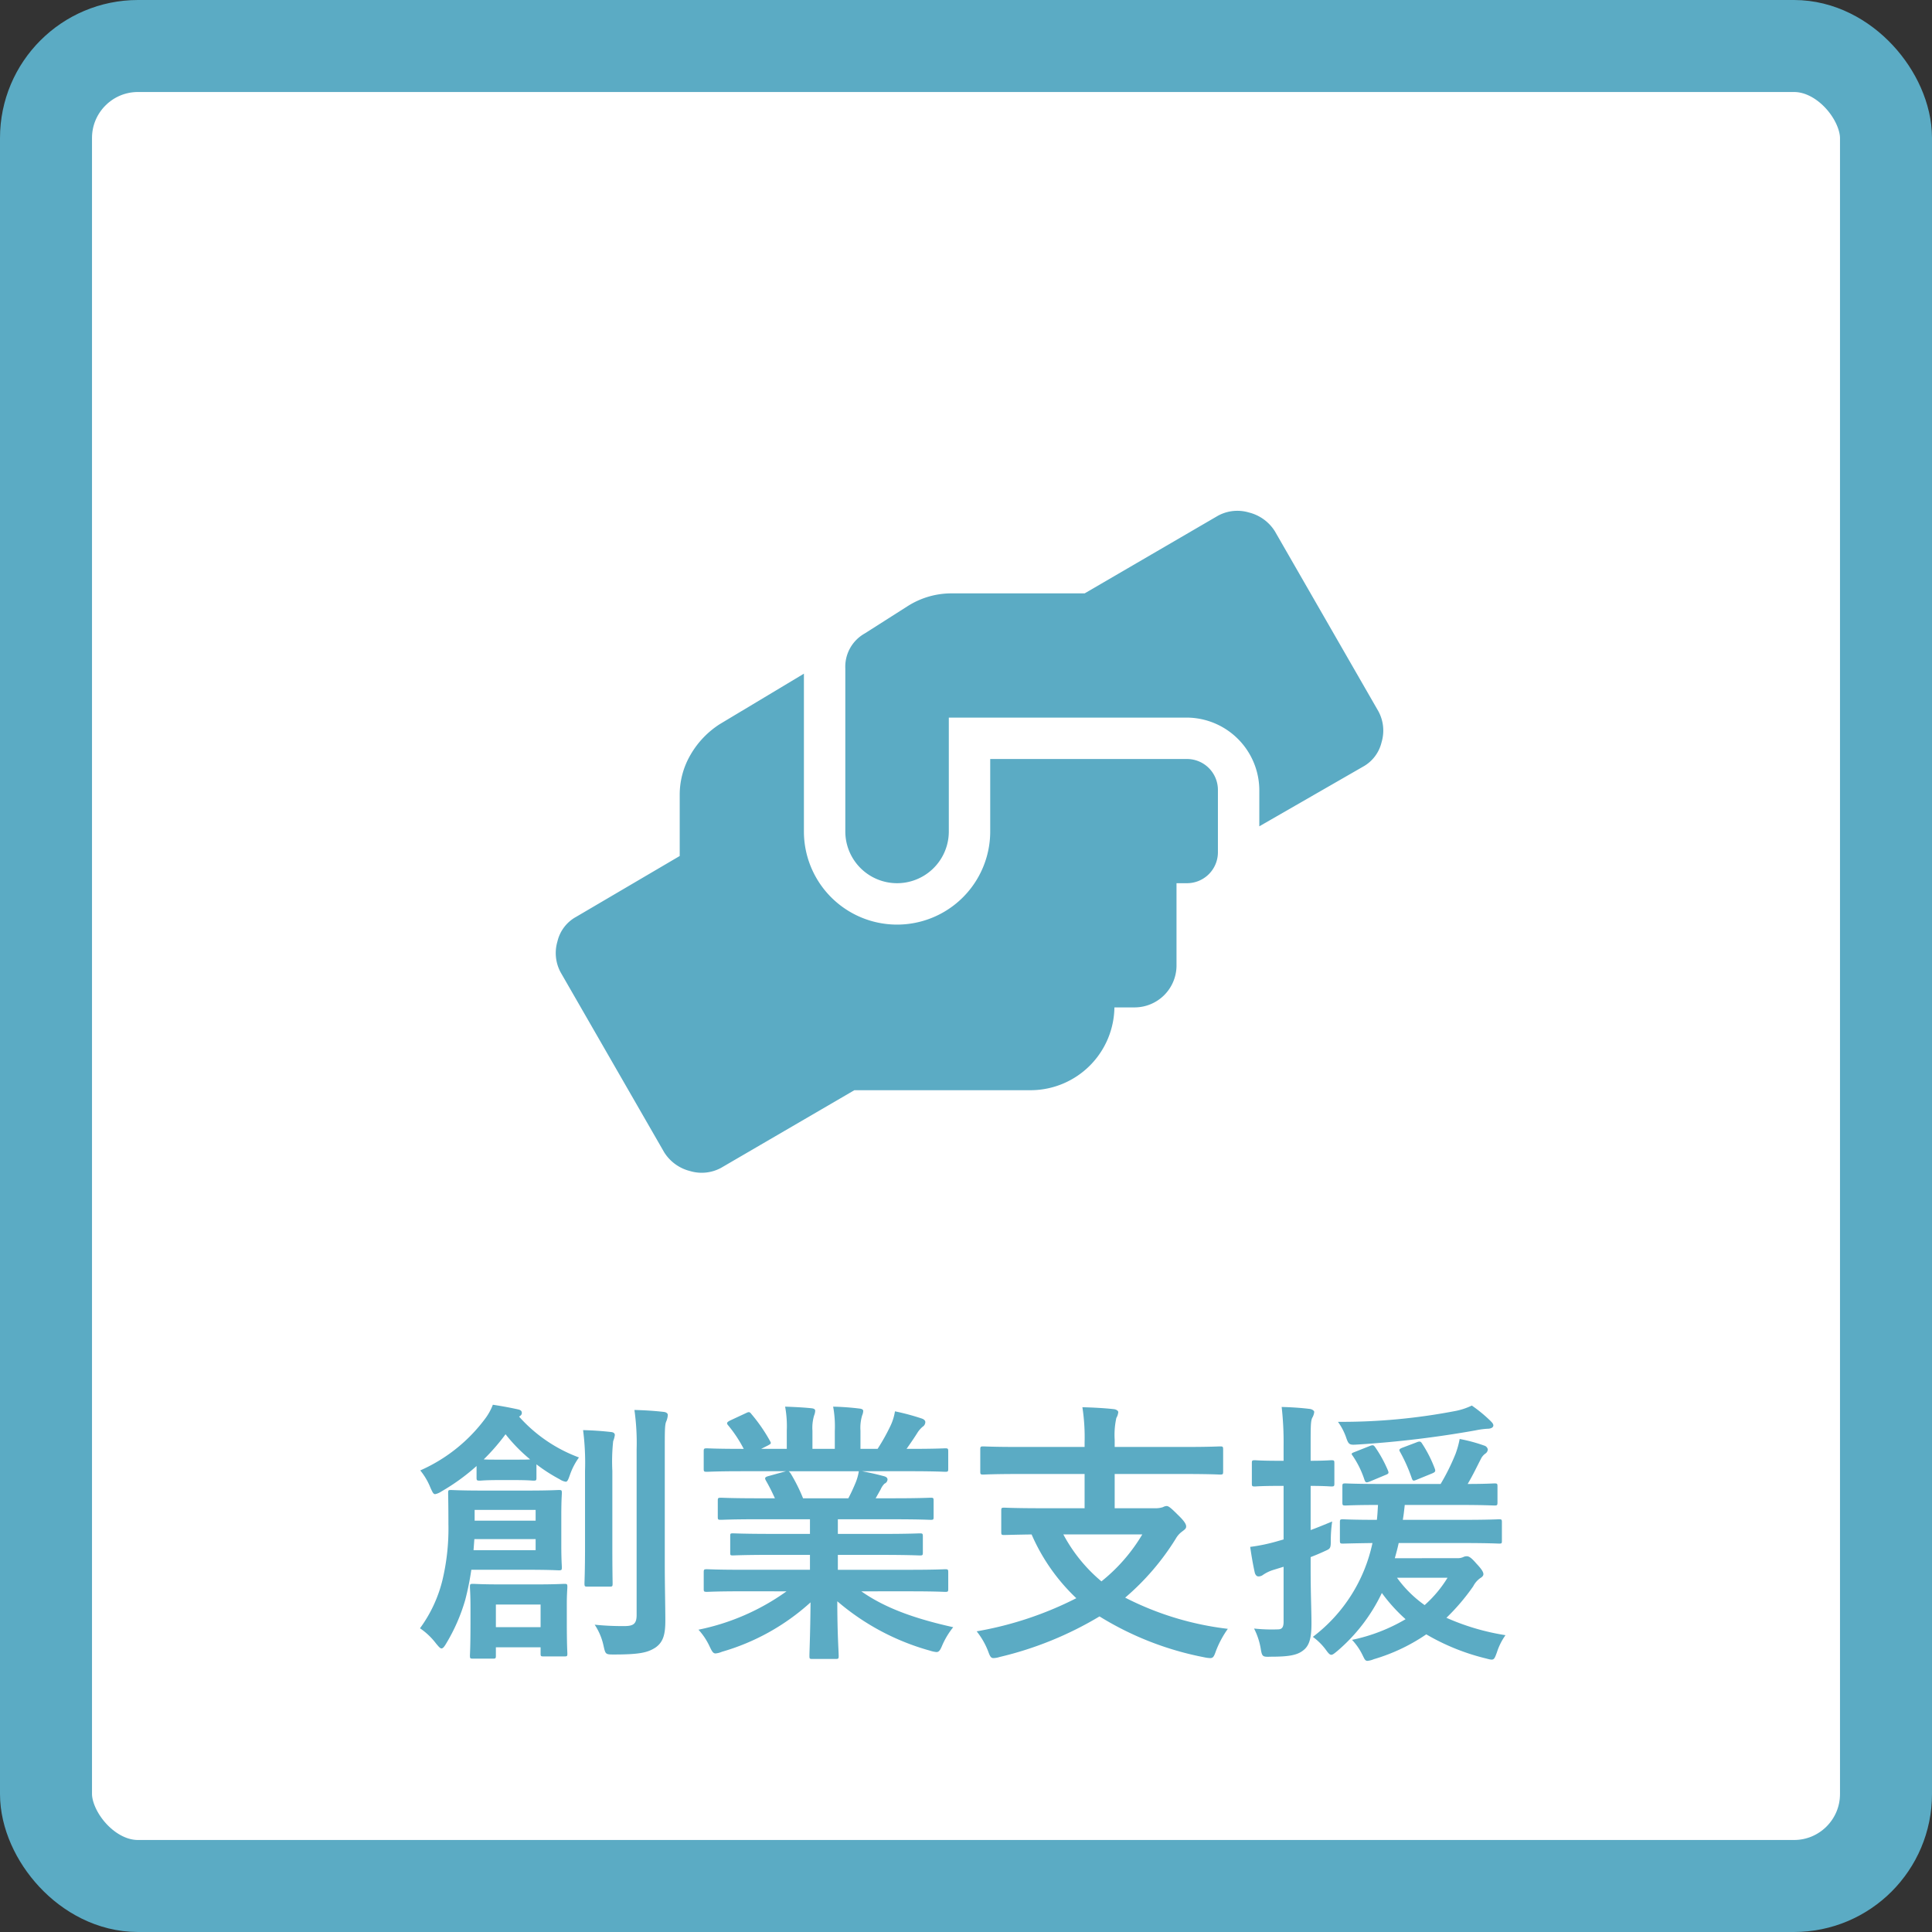
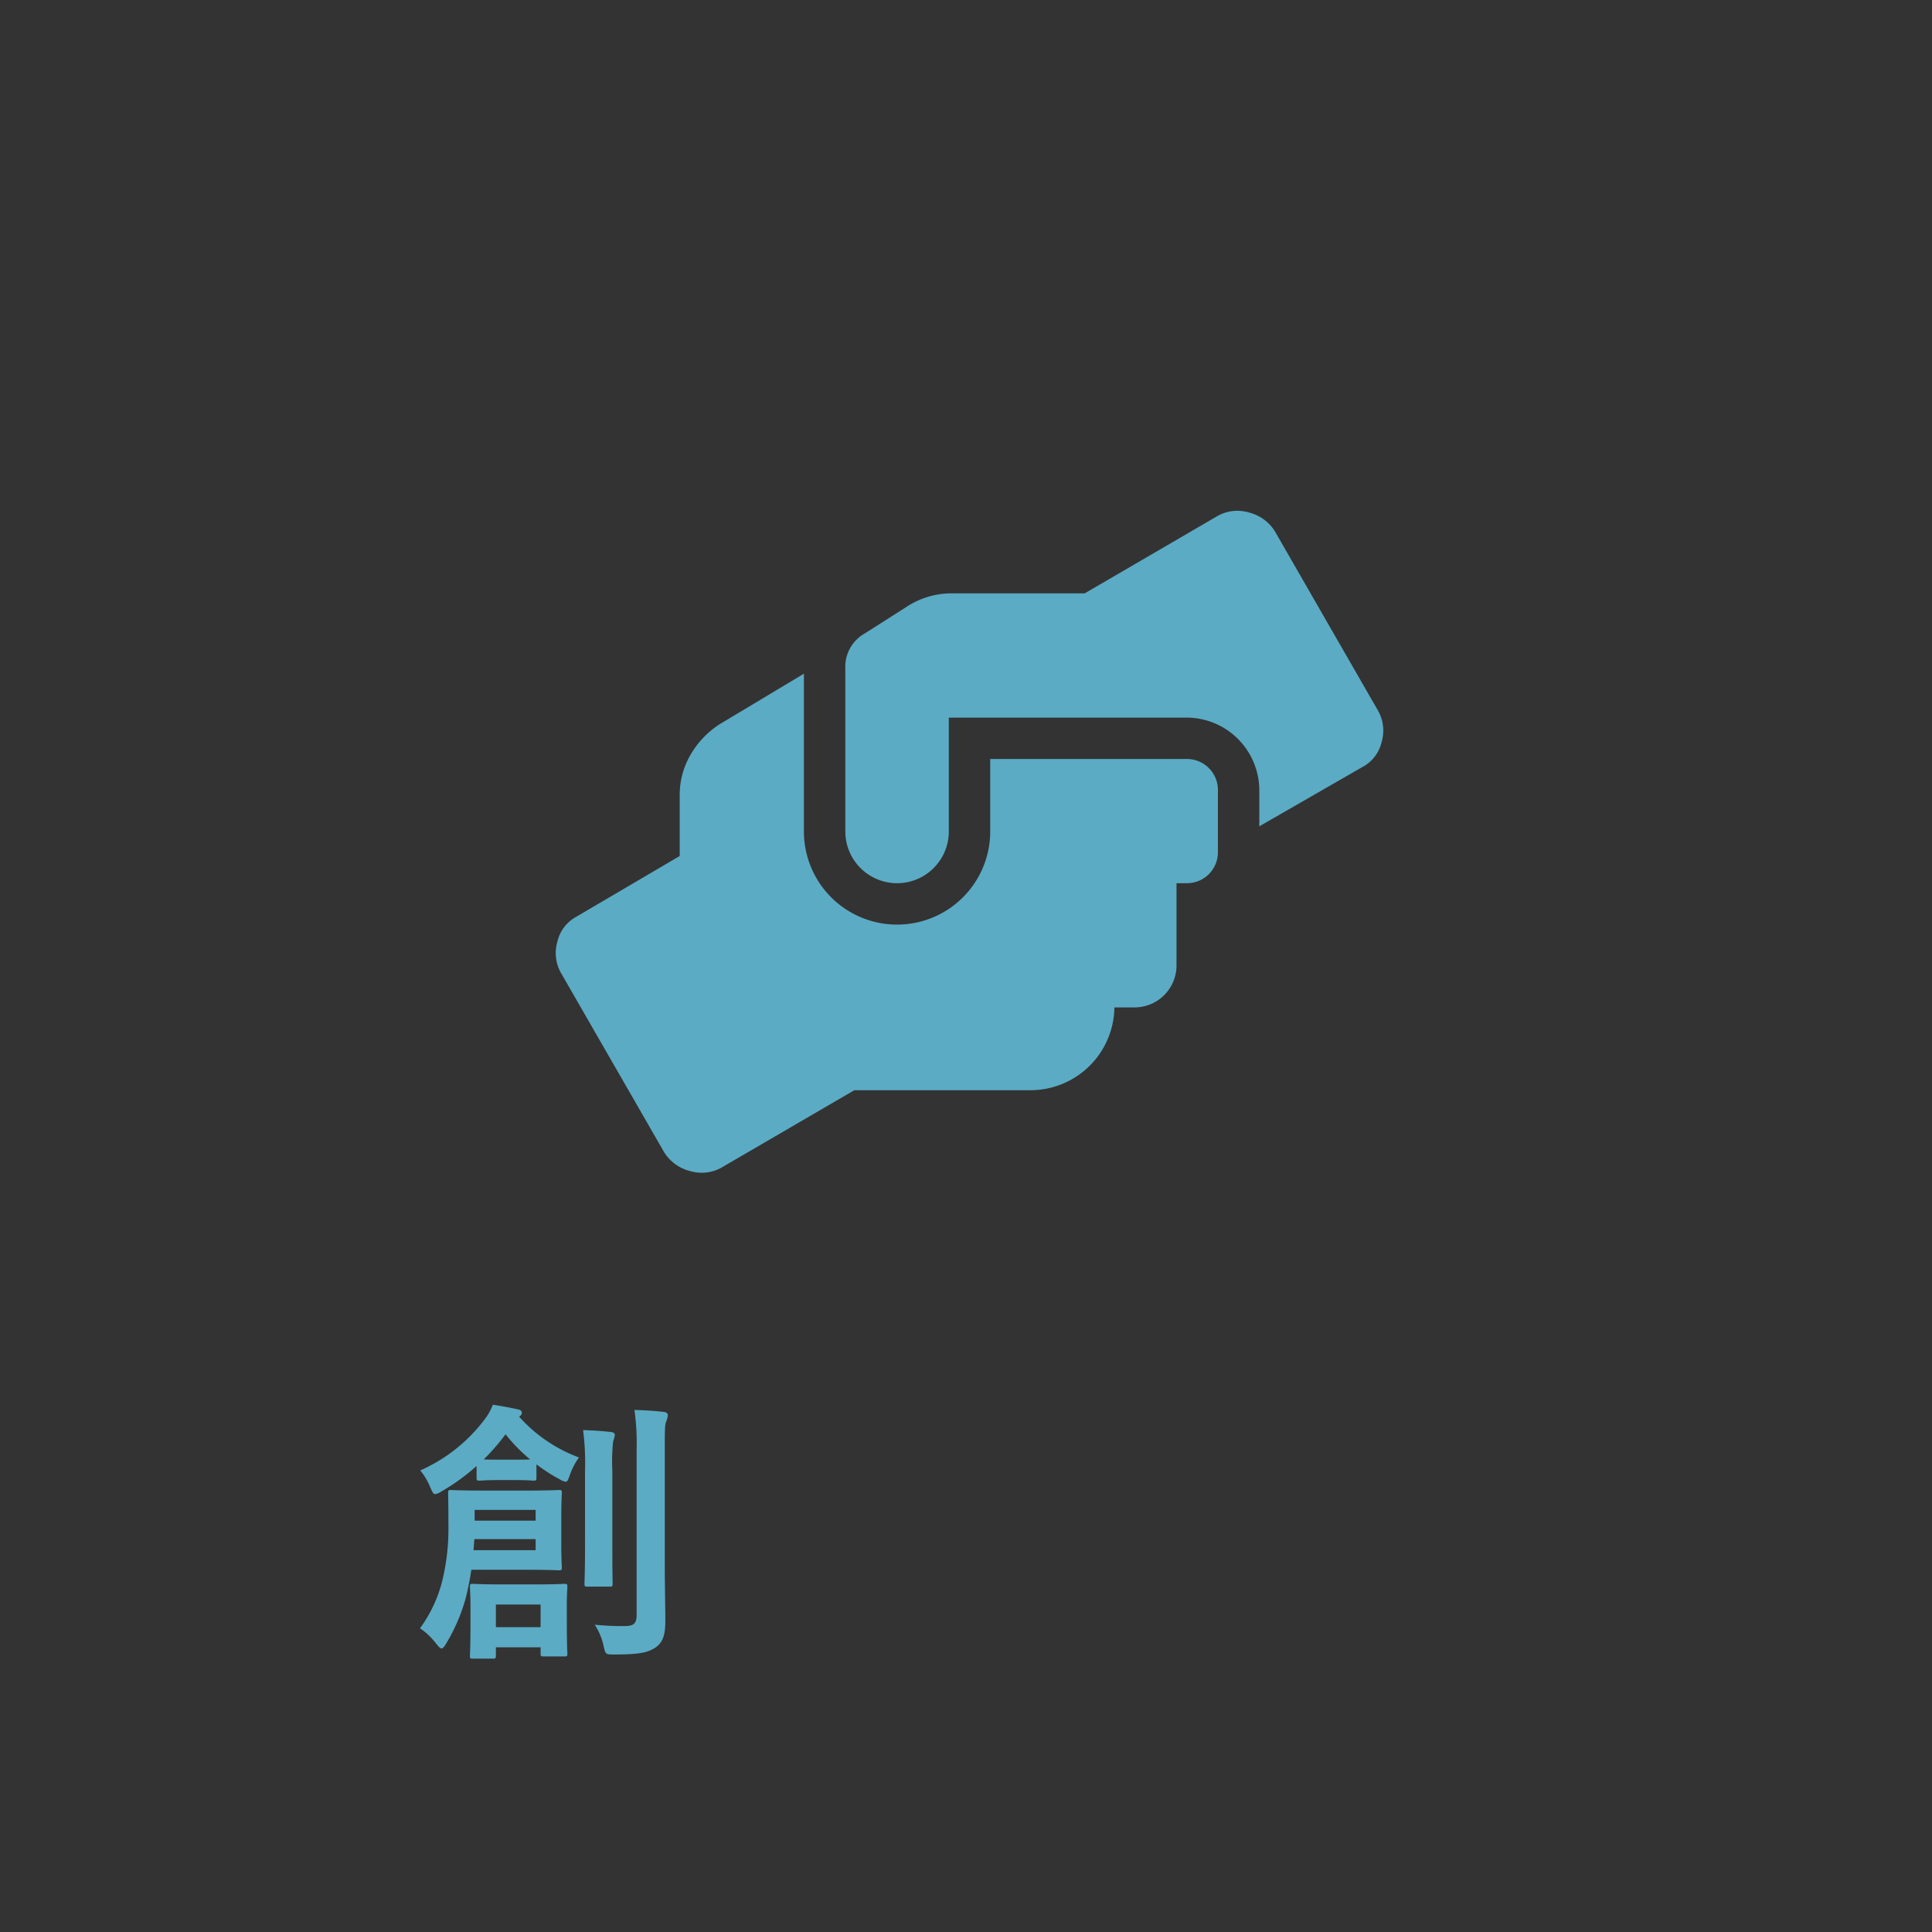
<svg xmlns="http://www.w3.org/2000/svg" viewBox="0 0 210 210">
  <rect x="0" y="0" width="210" height="210" fill="#333333" stroke="none" />
  <defs>
    <style>.cls-1{fill:#fff;stroke:#5babc4;stroke-width:10px;}.cls-2{isolation:isolate;}.cls-3{fill:#5babc4;}</style>
  </defs>
  <g id="レイヤー_2" data-name="レイヤー 2">
    <g id="経営支援事業">
-       <rect id="角丸長方形_5_のコピー" data-name="角丸長方形 5 のコピー" class="cls-1" x="5" y="5" width="200" height="200" rx="10" />
      <g id="事業承継" class="cls-2">
        <path class="cls-3" d="M51.231,170.627a29.941,29.941,0,0,1-.66,3.27,19.784,19.784,0,0,1-2.07,4.74c-.21.359-.36.54-.51.54s-.3-.181-.6-.54a7.388,7.388,0,0,0-1.74-1.65,14.784,14.784,0,0,0,2.43-5.19,24.154,24.154,0,0,0,.66-6.149c0-2.191-.03-3.031-.03-3.361,0-.3.03-.33.3-.33.18,0,1.02.061,3.45.061h4.86c2.429,0,3.27-.061,3.42-.061.3,0,.33.03.33.33,0,.18-.06.781-.06,2.43v3.24c0,1.59.06,2.22.06,2.4,0,.3-.031.33-.33.33-.15,0-.991-.06-3.42-.06Zm.57-11.279a22.626,22.626,0,0,1-3.81,2.76,1.94,1.94,0,0,1-.69.3c-.21,0-.3-.24-.51-.69a7.159,7.159,0,0,0-1.11-1.89,17.679,17.679,0,0,0,7.02-5.58,6.2,6.2,0,0,0,.87-1.559c.99.15,1.8.3,2.759.509.241.061.391.151.391.391,0,.149-.09.27-.3.39a16.267,16.267,0,0,0,6.51,4.439,7.324,7.324,0,0,0-.991,1.92c-.179.511-.27.721-.449.721a1.652,1.652,0,0,1-.661-.271,18,18,0,0,1-2.52-1.62v1.441c0,.3-.029.33-.33.33-.179,0-.539-.061-2.039-.061H54.2c-1.47,0-1.86.061-2.04.061-.33,0-.36-.031-.36-.33Zm9.809,16.889c0,2.61.06,3.33.06,3.509,0,.271-.029.3-.329.3h-2.25c-.3,0-.33-.03-.33-.3v-.689H53.9v.9c0,.3-.03.33-.33.33h-2.16c-.3,0-.33-.029-.33-.33,0-.179.06-.869.06-3.539v-1.71c0-1.38-.06-2.01-.06-2.22,0-.3.03-.33.33-.33.21,0,.9.06,3.15.06h3.63c2.22,0,2.939-.06,3.15-.06.3,0,.329.03.329.33,0,.21-.06.81-.06,1.86Zm-3.389-8.94h-6.66l-.09,1.2h6.75Zm-6.63-3.18v1.17h6.63v-1.17Zm4.35-5.46c.93,0,1.41,0,1.68-.03a17.738,17.738,0,0,1-2.67-2.729,22.724,22.724,0,0,1-2.37,2.729c.3.03.78.03,1.62.03ZM53.9,174.406v2.46h4.86v-2.46Zm9.689-14.518a27.635,27.635,0,0,0-.21-4.441c1.08.031,2.011.09,3.06.21.27.031.39.151.39.33a2.712,2.712,0,0,1-.18.661,20.463,20.463,0,0,0-.09,3.21v8.279c0,2.55.03,3.78.03,3.96,0,.33-.03.36-.3.36H63.83c-.27,0-.3-.03-.3-.36,0-.18.06-1.41.06-3.96Zm8.67,10.289c0,2.1.06,4.47.06,5.97,0,1.469-.21,2.34-1.08,2.94-.84.54-1.71.75-4.53.75-.9,0-.9-.03-1.109-.96a6.636,6.636,0,0,0-.96-2.28,29.247,29.247,0,0,0,3.239.15c.96,0,1.32-.24,1.32-1.2v-18a25.487,25.487,0,0,0-.24-4.29c1.11.029,2.13.09,3.18.21.3.03.45.18.45.33a2.128,2.128,0,0,1-.15.659c-.18.361-.18.99-.18,3.03Z" />
-         <path class="cls-3" d="M80.631,172.967c-2.7,0-3.6.06-3.78.06-.33,0-.36-.03-.36-.33v-1.77c0-.33.03-.36.36-.36.18,0,1.08.06,3.78.06H88.04v-1.62H83.811c-2.91,0-3.96.061-4.14.061-.3,0-.3-.031-.3-.331v-1.709c0-.331,0-.361.3-.361.18,0,1.23.06,4.14.06H88.04v-1.59H82.4c-2.88,0-3.84.06-4.02.06-.33,0-.36-.03-.36-.3v-1.771c0-.3.03-.33.36-.33.18,0,1.14.061,4.02.061h1.83c-.33-.721-.63-1.321-.96-1.891-.15-.27-.18-.39.21-.51l1.95-.54h-4.8c-2.7,0-3.6.061-3.78.061-.33,0-.36-.031-.36-.33v-1.861c0-.33.03-.359.36-.359.18,0,1.08.059,3.78.059h.21a14.319,14.319,0,0,0-1.71-2.58c-.18-.21-.12-.33.24-.509l1.74-.81c.3-.15.39-.12.57.12a17.9,17.9,0,0,1,2.01,2.909c.15.271.15.3-.24.51l-.72.36h2.79v-1.979a11.749,11.749,0,0,0-.18-2.61c.93.03,2.1.089,2.909.179.241.031.361.12.361.271a1.577,1.577,0,0,1-.12.51,4.675,4.675,0,0,0-.181,1.65v1.979h2.431v-1.95a11.823,11.823,0,0,0-.181-2.639,28.57,28.57,0,0,1,2.88.21c.27.03.39.12.39.27a1.412,1.412,0,0,1-.12.48,4.712,4.712,0,0,0-.18,1.65v1.979h1.861a22.131,22.131,0,0,0,1.379-2.459,5.74,5.74,0,0,0,.51-1.621,25.133,25.133,0,0,1,2.91.781c.27.09.39.24.39.389a.619.619,0,0,1-.3.511,3.019,3.019,0,0,0-.51.569c-.39.63-.81,1.231-1.23,1.83h.42c2.7,0,3.6-.059,3.78-.059.3,0,.33.029.33.359v1.861c0,.3-.03.33-.33.33-.18,0-1.08-.061-3.78-.061H93.71c.78.151,1.471.3,2.37.54.24.061.39.181.39.361a.521.521,0,0,1-.329.45,2.074,2.074,0,0,0-.421.63l-.539.96H97.13c2.88,0,3.84-.061,4.02-.061.3,0,.33.03.33.33V164.9c0,.269-.03.3-.33.3-.18,0-1.14-.06-4.02-.06H91.071v1.59H95.84c2.94,0,3.96-.06,4.14-.06.3,0,.33.03.33.361v1.709c0,.3-.03.331-.33.331-.18,0-1.2-.061-4.14-.061H91.071v1.62H98.96c2.7,0,3.6-.06,3.78-.06.3,0,.33.03.33.36v1.77c0,.3-.03.33-.33.33-.18,0-1.08-.06-3.78-.06H93.621c2.52,1.77,5.669,2.939,9.989,3.9a8.555,8.555,0,0,0-1.17,1.92c-.24.571-.36.781-.66.781a3.167,3.167,0,0,1-.69-.151,26.188,26.188,0,0,1-10.079-5.369c0,3.569.15,5.43.15,5.94,0,.3-.031.33-.331.33H88.281c-.27,0-.3-.031-.3-.33,0-.51.091-2.25.121-5.82a24.3,24.3,0,0,1-9.63,5.369,2.312,2.312,0,0,1-.69.181c-.27,0-.39-.21-.66-.78a7.143,7.143,0,0,0-1.2-1.8,24.915,24.915,0,0,0,9.57-4.17ZM92.21,162.858c.27-.51.511-1.021.81-1.741a5.544,5.544,0,0,0,.331-1.2H85.7c.09.03.15.12.24.24a18.737,18.737,0,0,1,1.349,2.7Z" />
-         <path class="cls-3" d="M110.691,160.217c-2.7,0-3.63.061-3.81.061-.3,0-.33-.031-.33-.331v-2.37c0-.33.03-.359.33-.359.18,0,1.11.06,3.81.06h7.2v-.48a21.4,21.4,0,0,0-.24-3.84c1.079.029,2.369.09,3.42.21.27.029.48.18.48.33a1.572,1.572,0,0,1-.21.63,8.586,8.586,0,0,0-.18,2.369v.781h7.649c2.7,0,3.63-.06,3.81-.06.3,0,.33.029.33.359v2.37c0,.3-.03.331-.33.331-.18,0-1.11-.061-3.81-.061h-7.649v3.721h4.379a2.449,2.449,0,0,0,.87-.12.964.964,0,0,1,.39-.121c.21,0,.45.18,1.2.93.69.66.93,1.021.93,1.29,0,.24-.15.33-.42.54a2.459,2.459,0,0,0-.72.81,27.33,27.33,0,0,1-5.489,6.389,32.83,32.83,0,0,0,11.159,3.391,10.735,10.735,0,0,0-1.29,2.4c-.21.6-.3.781-.63.781a3.76,3.76,0,0,1-.66-.09,33.805,33.805,0,0,1-11.369-4.441,38.011,38.011,0,0,1-10.86,4.411,2.4,2.4,0,0,1-.66.12c-.3,0-.39-.21-.6-.781a8.294,8.294,0,0,0-1.23-2.129,38.137,38.137,0,0,0,10.83-3.6,21.127,21.127,0,0,1-4.86-6.93c-2.04.031-2.82.06-2.97.06-.3,0-.33-.029-.33-.33v-2.31c0-.3.03-.33.33-.33.18,0,1.17.061,4.08.061h4.65v-3.721Zm4.89,6.57a17.156,17.156,0,0,0,4.14,5.1,18.8,18.8,0,0,0,4.44-5.1Z" />
-         <path class="cls-3" d="M142.461,170.477c0,2.88.09,4.469.09,5.969,0,1.651-.24,2.46-.93,2.97-.66.511-1.62.66-3.45.66-.93.031-.99.031-1.14-.9a7.481,7.481,0,0,0-.72-2.16,18.26,18.26,0,0,0,2.58.09c.42,0,.63-.18.63-.84V170.3l-1.17.36a4.2,4.2,0,0,0-1.05.51.815.815,0,0,1-.51.18c-.18,0-.3-.12-.39-.36-.18-.78-.36-1.8-.51-2.85a19.35,19.35,0,0,0,2.79-.569l.84-.241v-5.82h-.54c-1.86,0-2.43.061-2.58.061-.3,0-.33-.031-.33-.331v-2.19c0-.3.03-.329.33-.329.15,0,.72.06,2.58.06h.54v-1.59a34.108,34.108,0,0,0-.21-4.26c1.08.03,2.04.09,3.03.21.3.03.51.21.51.33a1.567,1.567,0,0,1-.21.63c-.18.359-.18.99-.18,3.029v1.651c1.53,0,2.04-.06,2.25-.06.3,0,.33.029.33.329v2.19c0,.3-.03.331-.33.331-.21,0-.72-.061-2.25-.061v4.8c.75-.27,1.53-.6,2.34-.93a14.61,14.61,0,0,0-.15,2.16c0,.781-.09.81-.63,1.05-.51.24-1.02.45-1.56.66Zm15.959-1.11a1.443,1.443,0,0,0,.63-.12.83.83,0,0,1,.39-.09c.24,0,.51.18,1.05.81.54.57.75.9.75,1.14,0,.15-.12.3-.33.42a2.448,2.448,0,0,0-.78.9,23.022,23.022,0,0,1-2.91,3.42,25.513,25.513,0,0,0,6.42,1.89,6.711,6.711,0,0,0-.93,1.86c-.33.9-.33.9-1.23.66a24.03,24.03,0,0,1-6.45-2.61,20.13,20.13,0,0,1-5.7,2.7,2.3,2.3,0,0,1-.689.18c-.27,0-.331-.21-.57-.69a6.607,6.607,0,0,0-1.11-1.591A19.139,19.139,0,0,0,152.78,176a18.18,18.18,0,0,1-2.579-2.85,19.031,19.031,0,0,1-4.83,6.3c-.33.271-.51.42-.66.42-.18,0-.33-.179-.57-.509a6.521,6.521,0,0,0-1.44-1.44,17.29,17.29,0,0,0,6.48-10.2c-2.19.03-3.06.061-3.21.061-.3,0-.33-.031-.33-.361v-1.95c0-.3.03-.33.33-.33.18,0,1.109.06,3.69.06.06-.509.089-1.08.12-1.62-2.46,0-3.39.06-3.54.06-.3,0-.33-.029-.33-.359v-1.71c0-.3.03-.331.33-.331.18,0,1.14.06,3.9.06h6.449a23.56,23.56,0,0,0,1.62-3.269,9.975,9.975,0,0,0,.45-1.621,17.038,17.038,0,0,1,2.67.72.538.538,0,0,1,.39.421.6.6,0,0,1-.27.449,1.525,1.525,0,0,0-.48.571c-.48.929-.84,1.71-1.44,2.729,1.95,0,2.73-.06,2.91-.06.3,0,.33.031.33.331v1.71c0,.33-.03.359-.33.359-.21,0-1.17-.06-3.93-.06h-5.82c-.06.571-.12,1.111-.21,1.62h6.48c2.82,0,3.81-.06,3.99-.06.27,0,.3.03.3.33v1.95c0,.33,0,.361-.3.361-.18,0-1.17-.061-3.99-.061h-6.929c-.12.57-.27,1.11-.421,1.65Zm3.57-14.939c.18.18.33.33.33.51,0,.21-.24.36-.63.36a9.029,9.029,0,0,0-1.32.18,113.04,113.04,0,0,1-12.719,1.53c-.96.06-1.05.09-1.35-.811a6.553,6.553,0,0,0-.87-1.649,65.441,65.441,0,0,0,12.869-1.2,7.358,7.358,0,0,0,1.68-.57A15.507,15.507,0,0,1,161.99,154.428Zm-13.139,2.76c.39-.151.45-.12.629.12a13.819,13.819,0,0,1,1.38,2.519c.12.3.091.361-.3.51l-1.649.691c-.391.15-.48.15-.6-.18a10.289,10.289,0,0,0-1.259-2.58c-.21-.271-.18-.3.21-.45Zm3,14.309a12.8,12.8,0,0,0,3,2.97,13.13,13.13,0,0,0,2.489-2.97Zm2.189-10.679c-.419.179-.48.179-.6-.18a17.806,17.806,0,0,0-1.29-2.88c-.119-.21,0-.3.42-.45l1.35-.51c.42-.181.511-.12.66.119a13.662,13.662,0,0,1,1.38,2.731c.09.269.06.359-.3.509Z" />
      </g>
      <g id="_3" data-name=" 3" class="cls-2">
        <path class="cls-3" d="M129.007,82.5a3.363,3.363,0,0,1,3.375,3.375v6.75A3.361,3.361,0,0,1,129.007,96h-1.125v9a4.563,4.563,0,0,1-4.5,4.5h-2.25a9.126,9.126,0,0,1-9,9H92.866l-14.484,8.438a4.41,4.41,0,0,1-3.375.351,4.644,4.644,0,0,1-2.813-2.039L60.944,105.7a4.41,4.41,0,0,1-.351-3.375,4.116,4.116,0,0,1,2.039-2.672l11.25-6.609V86.438a8.6,8.6,0,0,1,1.195-4.43,9.72,9.72,0,0,1,3.164-3.3l9.141-5.484V90.375a10.125,10.125,0,1,0,20.25,0V82.5Zm20.812-5.2a4.406,4.406,0,0,1,.352,3.375,4.113,4.113,0,0,1-2.039,2.672l-11.25,6.469V85.875A7.923,7.923,0,0,0,129.007,78H103.132V90.375a5.625,5.625,0,1,1-11.25,0V72.656a4.142,4.142,0,0,1,2.109-3.8l4.641-2.954a8.876,8.876,0,0,1,4.781-1.406H117.9l14.485-8.437a4.406,4.406,0,0,1,3.375-.352,4.639,4.639,0,0,1,2.812,2.039Z" />
      </g>
    </g>
  </g>
</svg>